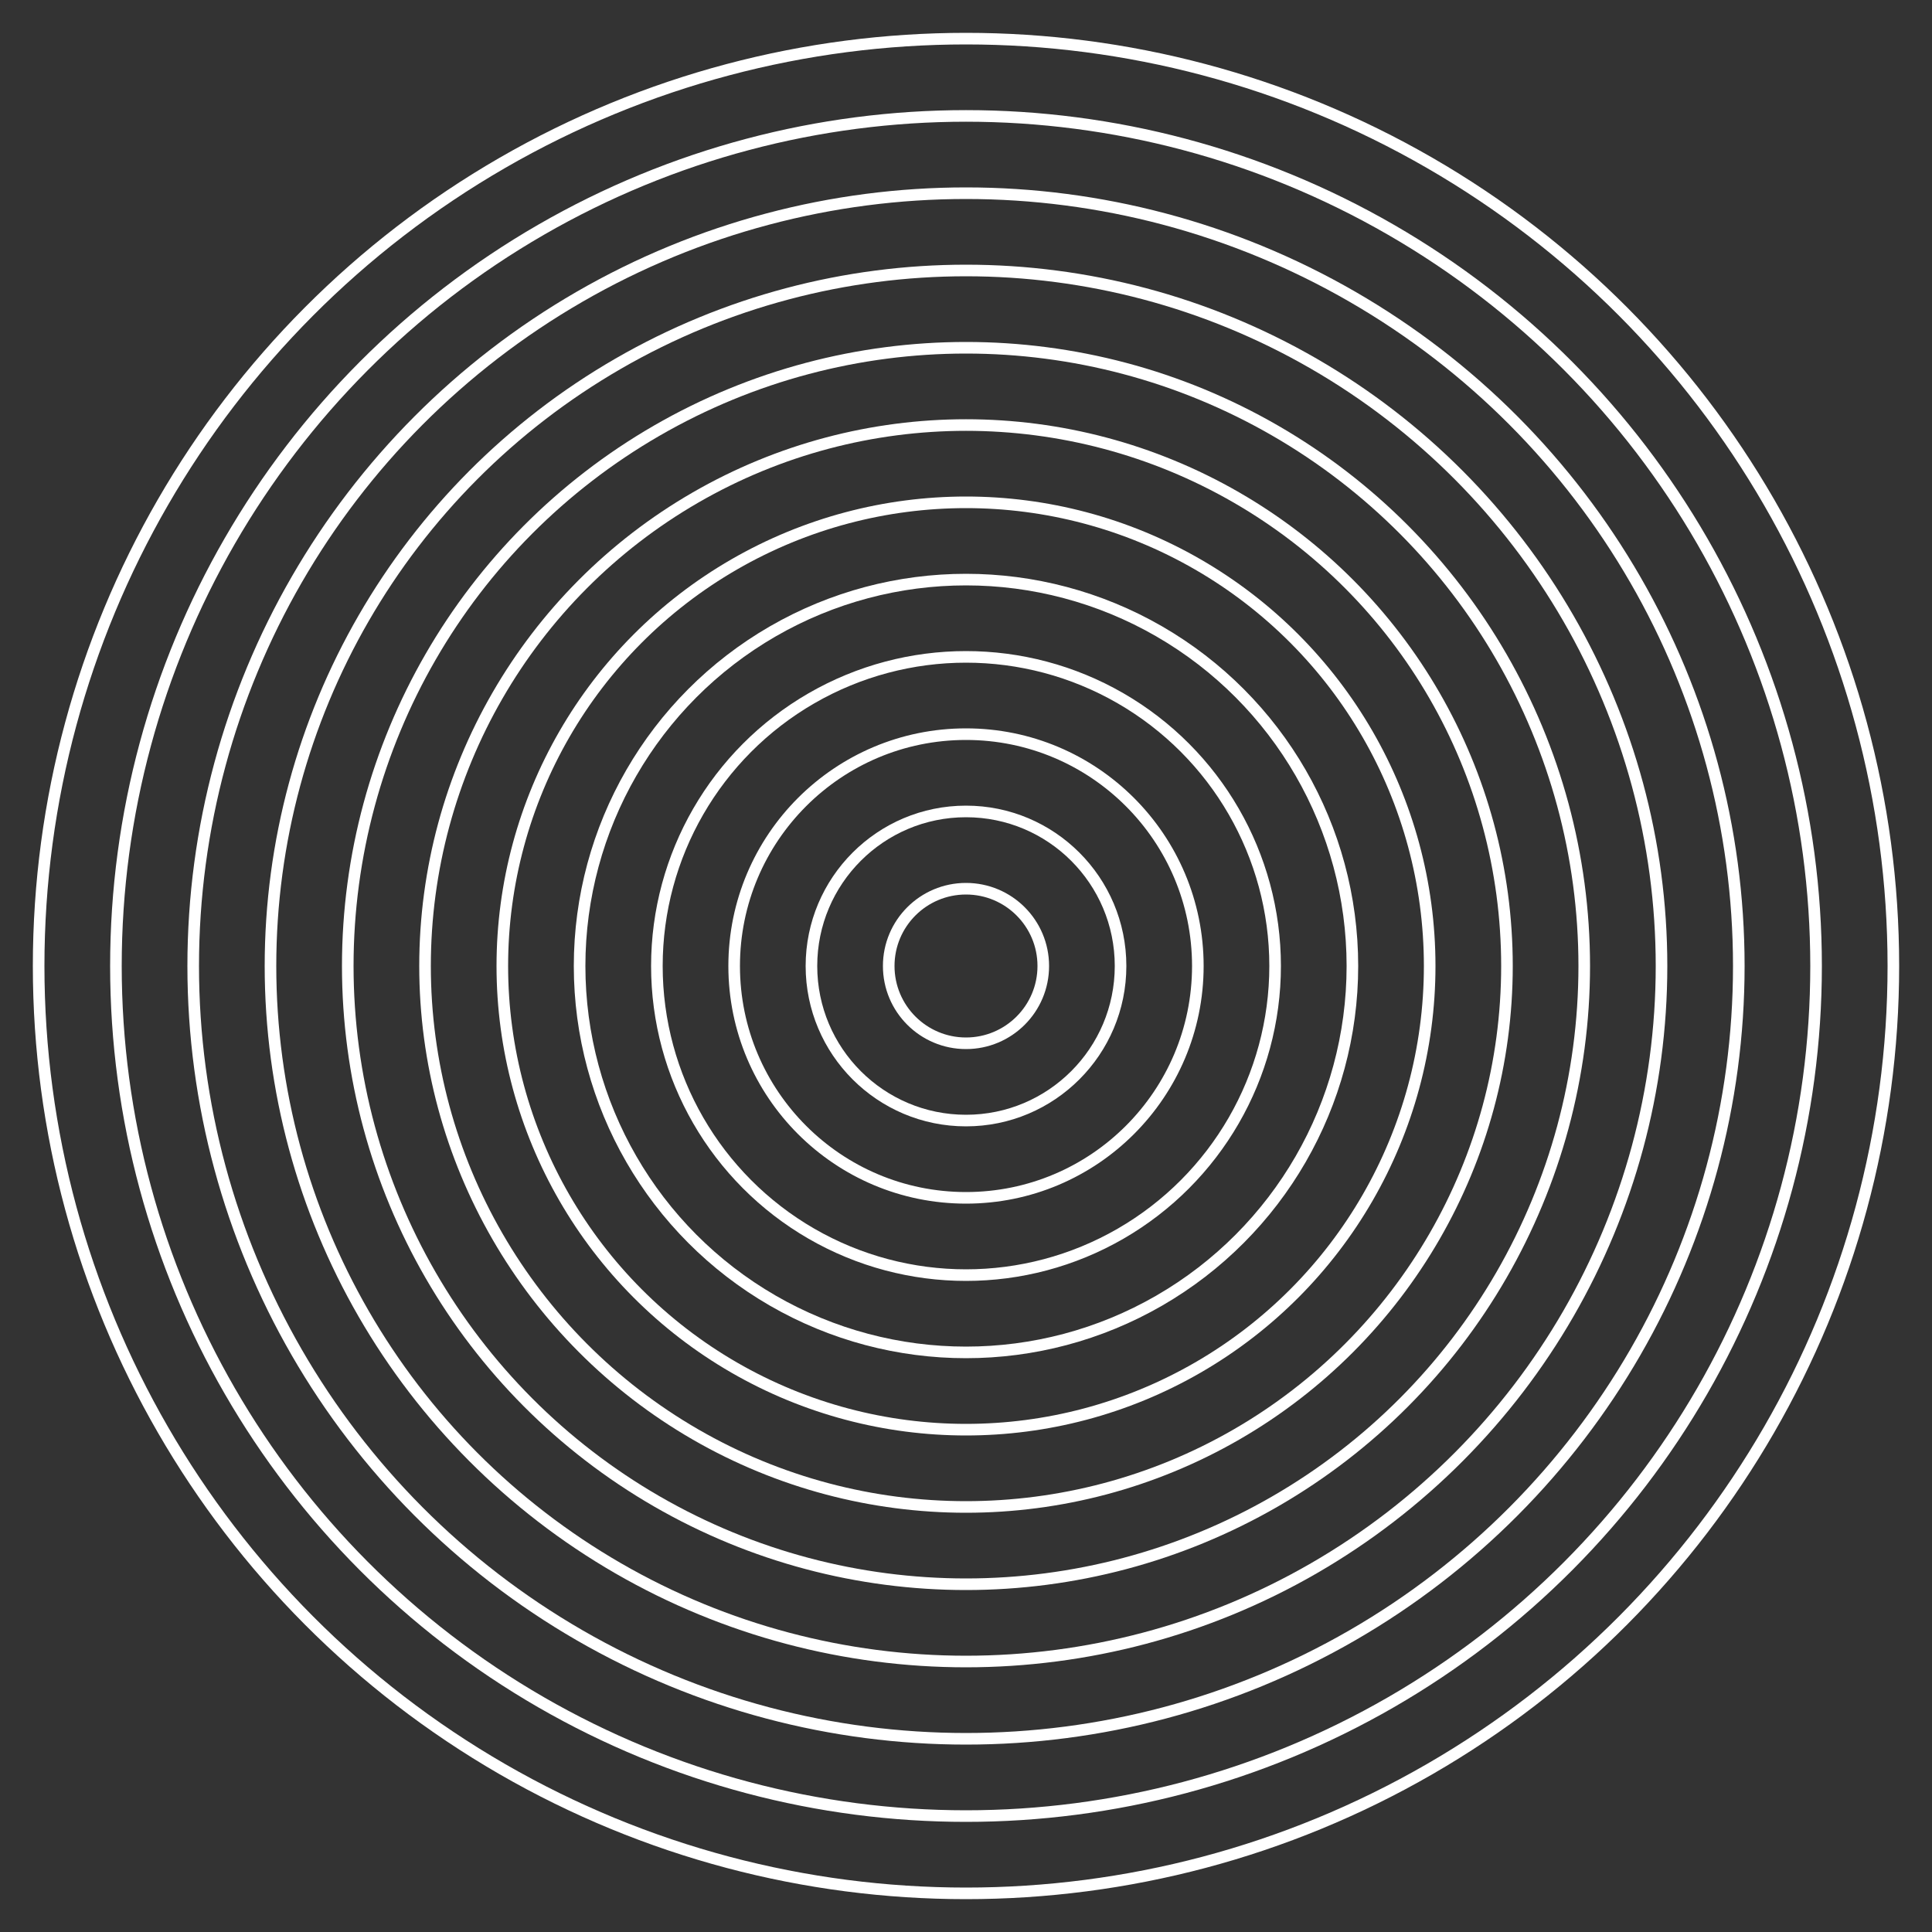
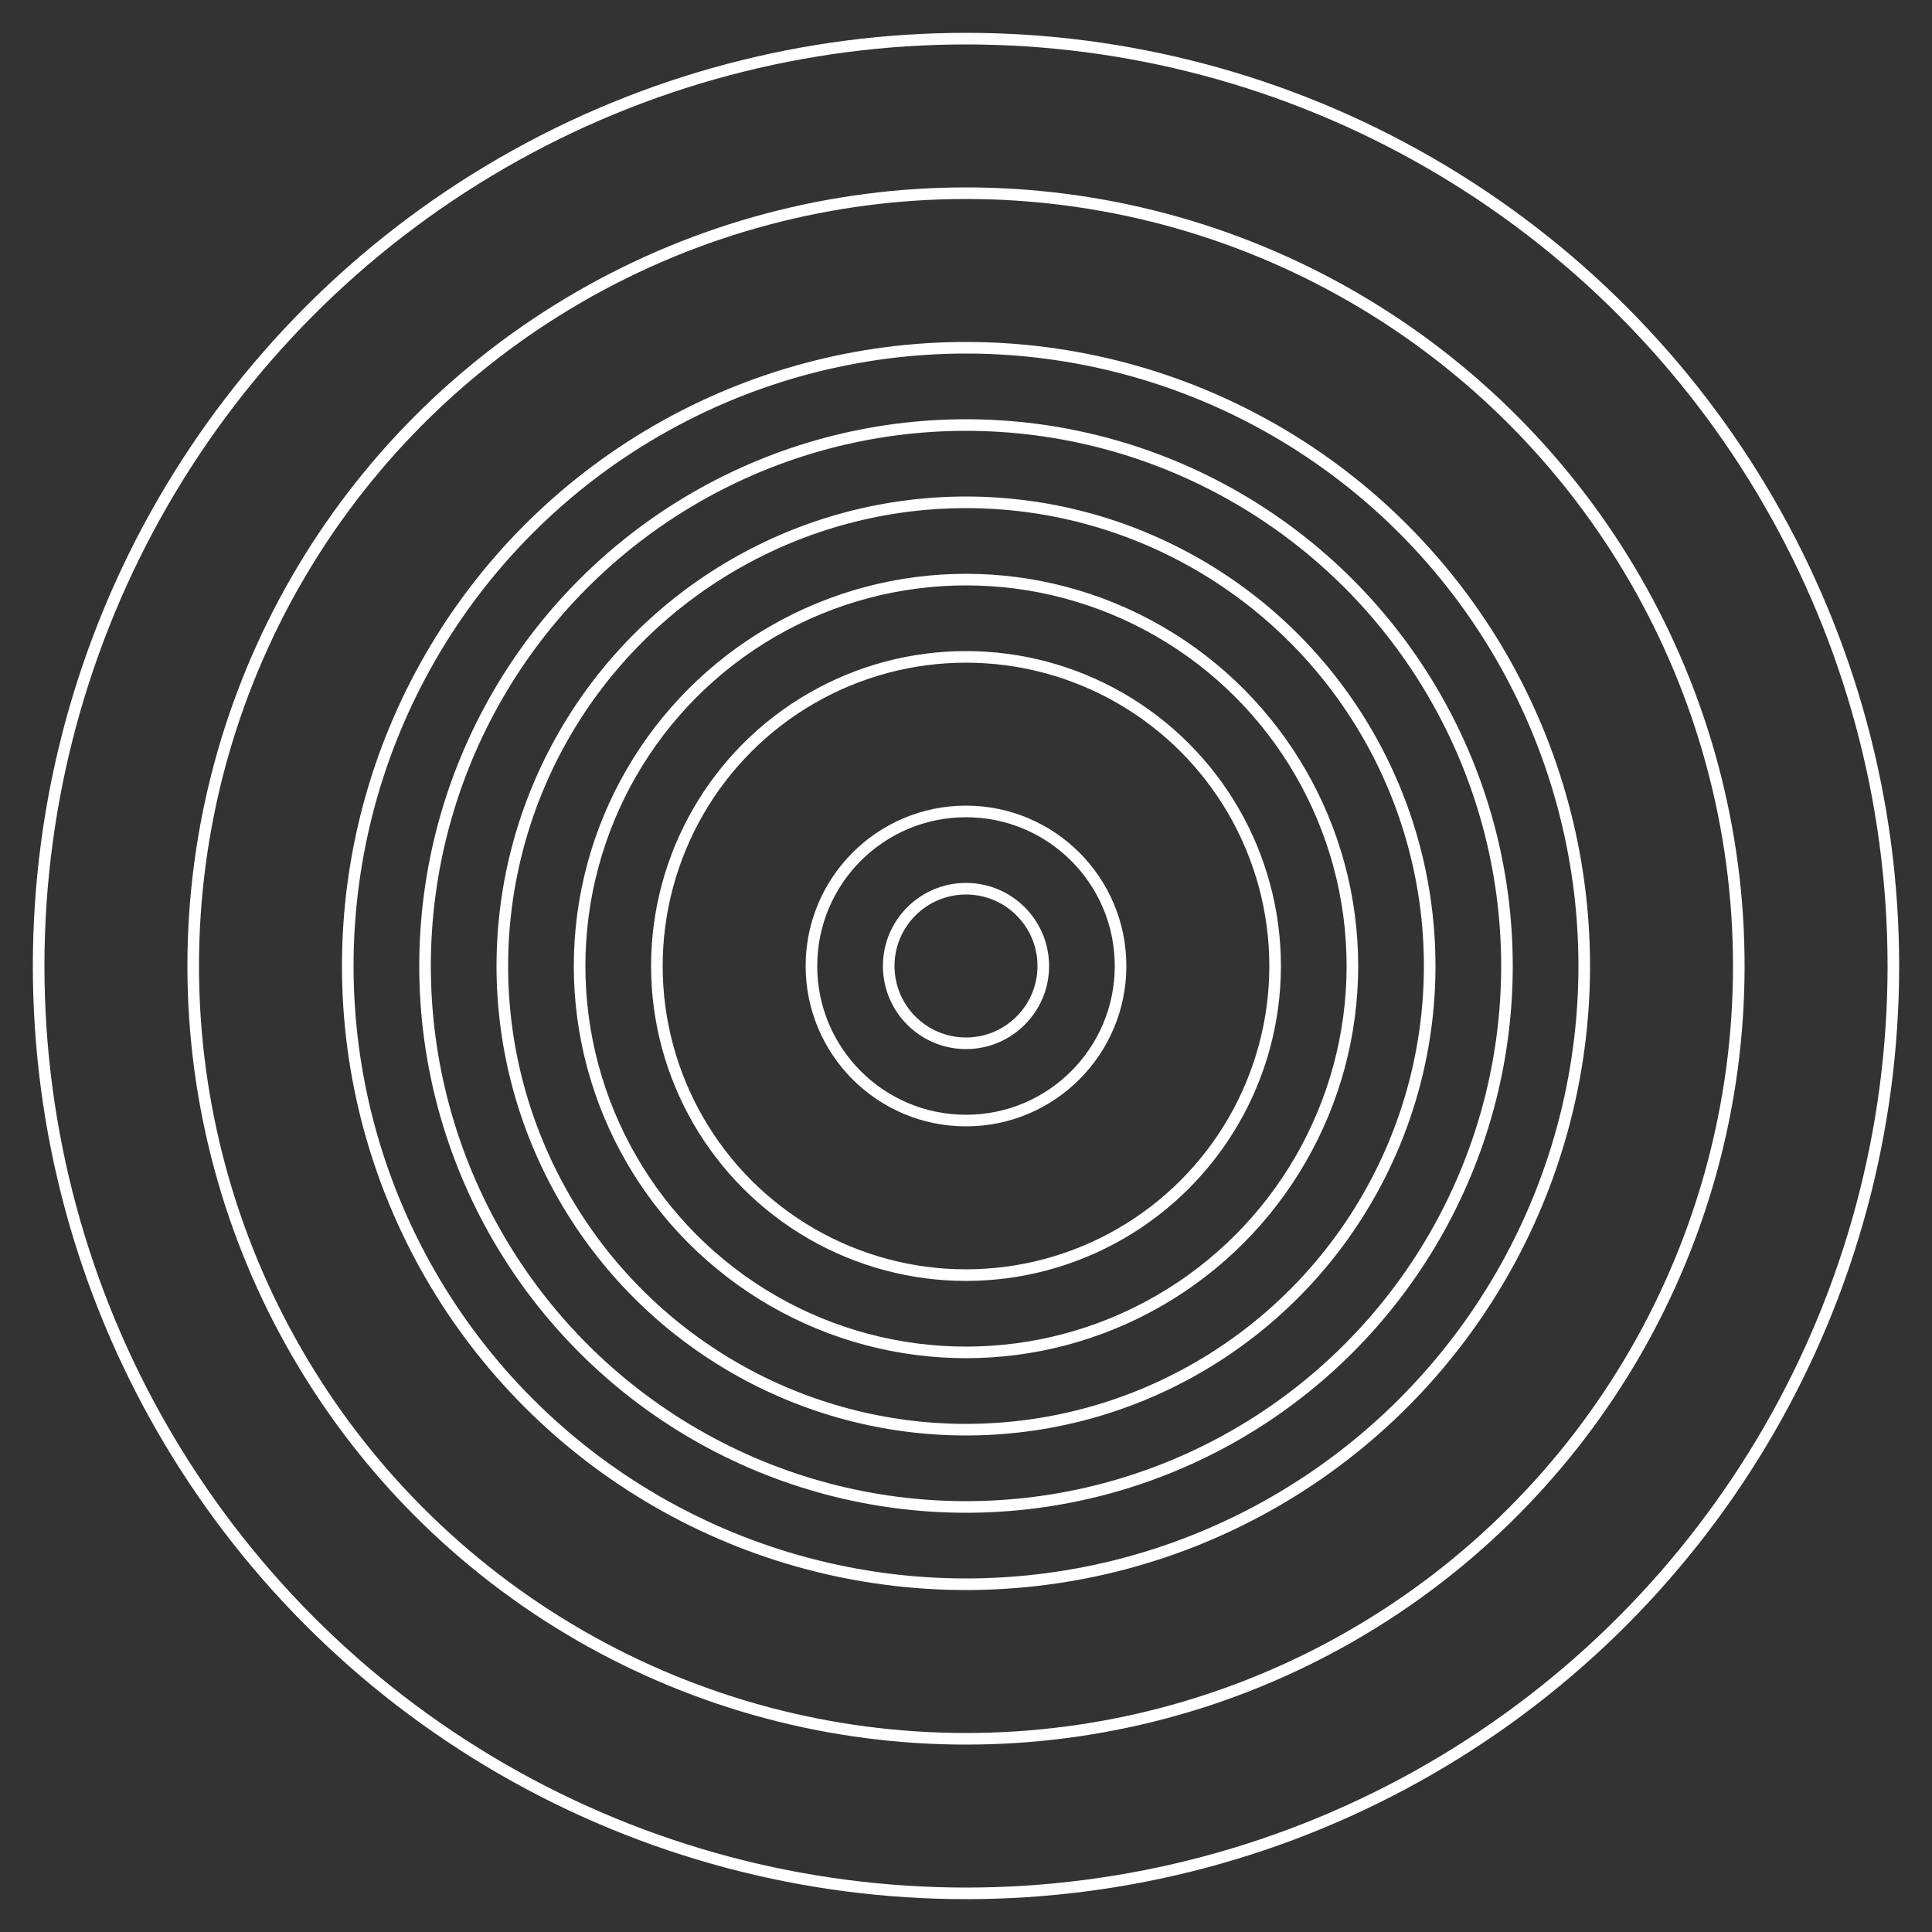
<svg xmlns="http://www.w3.org/2000/svg" width="500" height="500" viewBox="0 0 500 500">
  <rect x="0" y="0" width="500" height="500" fill="#333333" stroke="none" />
  <circle cx="250" cy="250" r="20" stroke="#FFFFFF" stroke-width="3" fill="none" />
  <circle cx="250" cy="250" r="40" stroke="#FFFFFF" stroke-width="3" fill="none" />
-   <circle cx="250" cy="250" r="60" stroke="#FFFFFF" stroke-width="3" fill="none" />
  <circle cx="250" cy="250" r="80" stroke="#FFFFFF" stroke-width="3" fill="none" />
  <circle cx="250" cy="250" r="100" stroke="#FFFFFF" stroke-width="3" fill="none" />
  <circle cx="250" cy="250" r="120" stroke="#FFFFFF" stroke-width="3" fill="none" />
  <circle cx="250" cy="250" r="140" stroke="#FFFFFF" stroke-width="3" fill="none" />
  <circle cx="250" cy="250" r="160" stroke="#FFFFFF" stroke-width="3" fill="none" />
-   <circle cx="250" cy="250" r="180" stroke="#FFFFFF" stroke-width="3" fill="none" />
  <circle cx="250" cy="250" r="200" stroke="#FFFFFF" stroke-width="3" fill="none" />
-   <circle cx="250" cy="250" r="220" stroke="#FFFFFF" stroke-width="3" fill="none" />
  <circle cx="250" cy="250" r="240" stroke="#FFFFFF" stroke-width="3" fill="none" />
</svg>